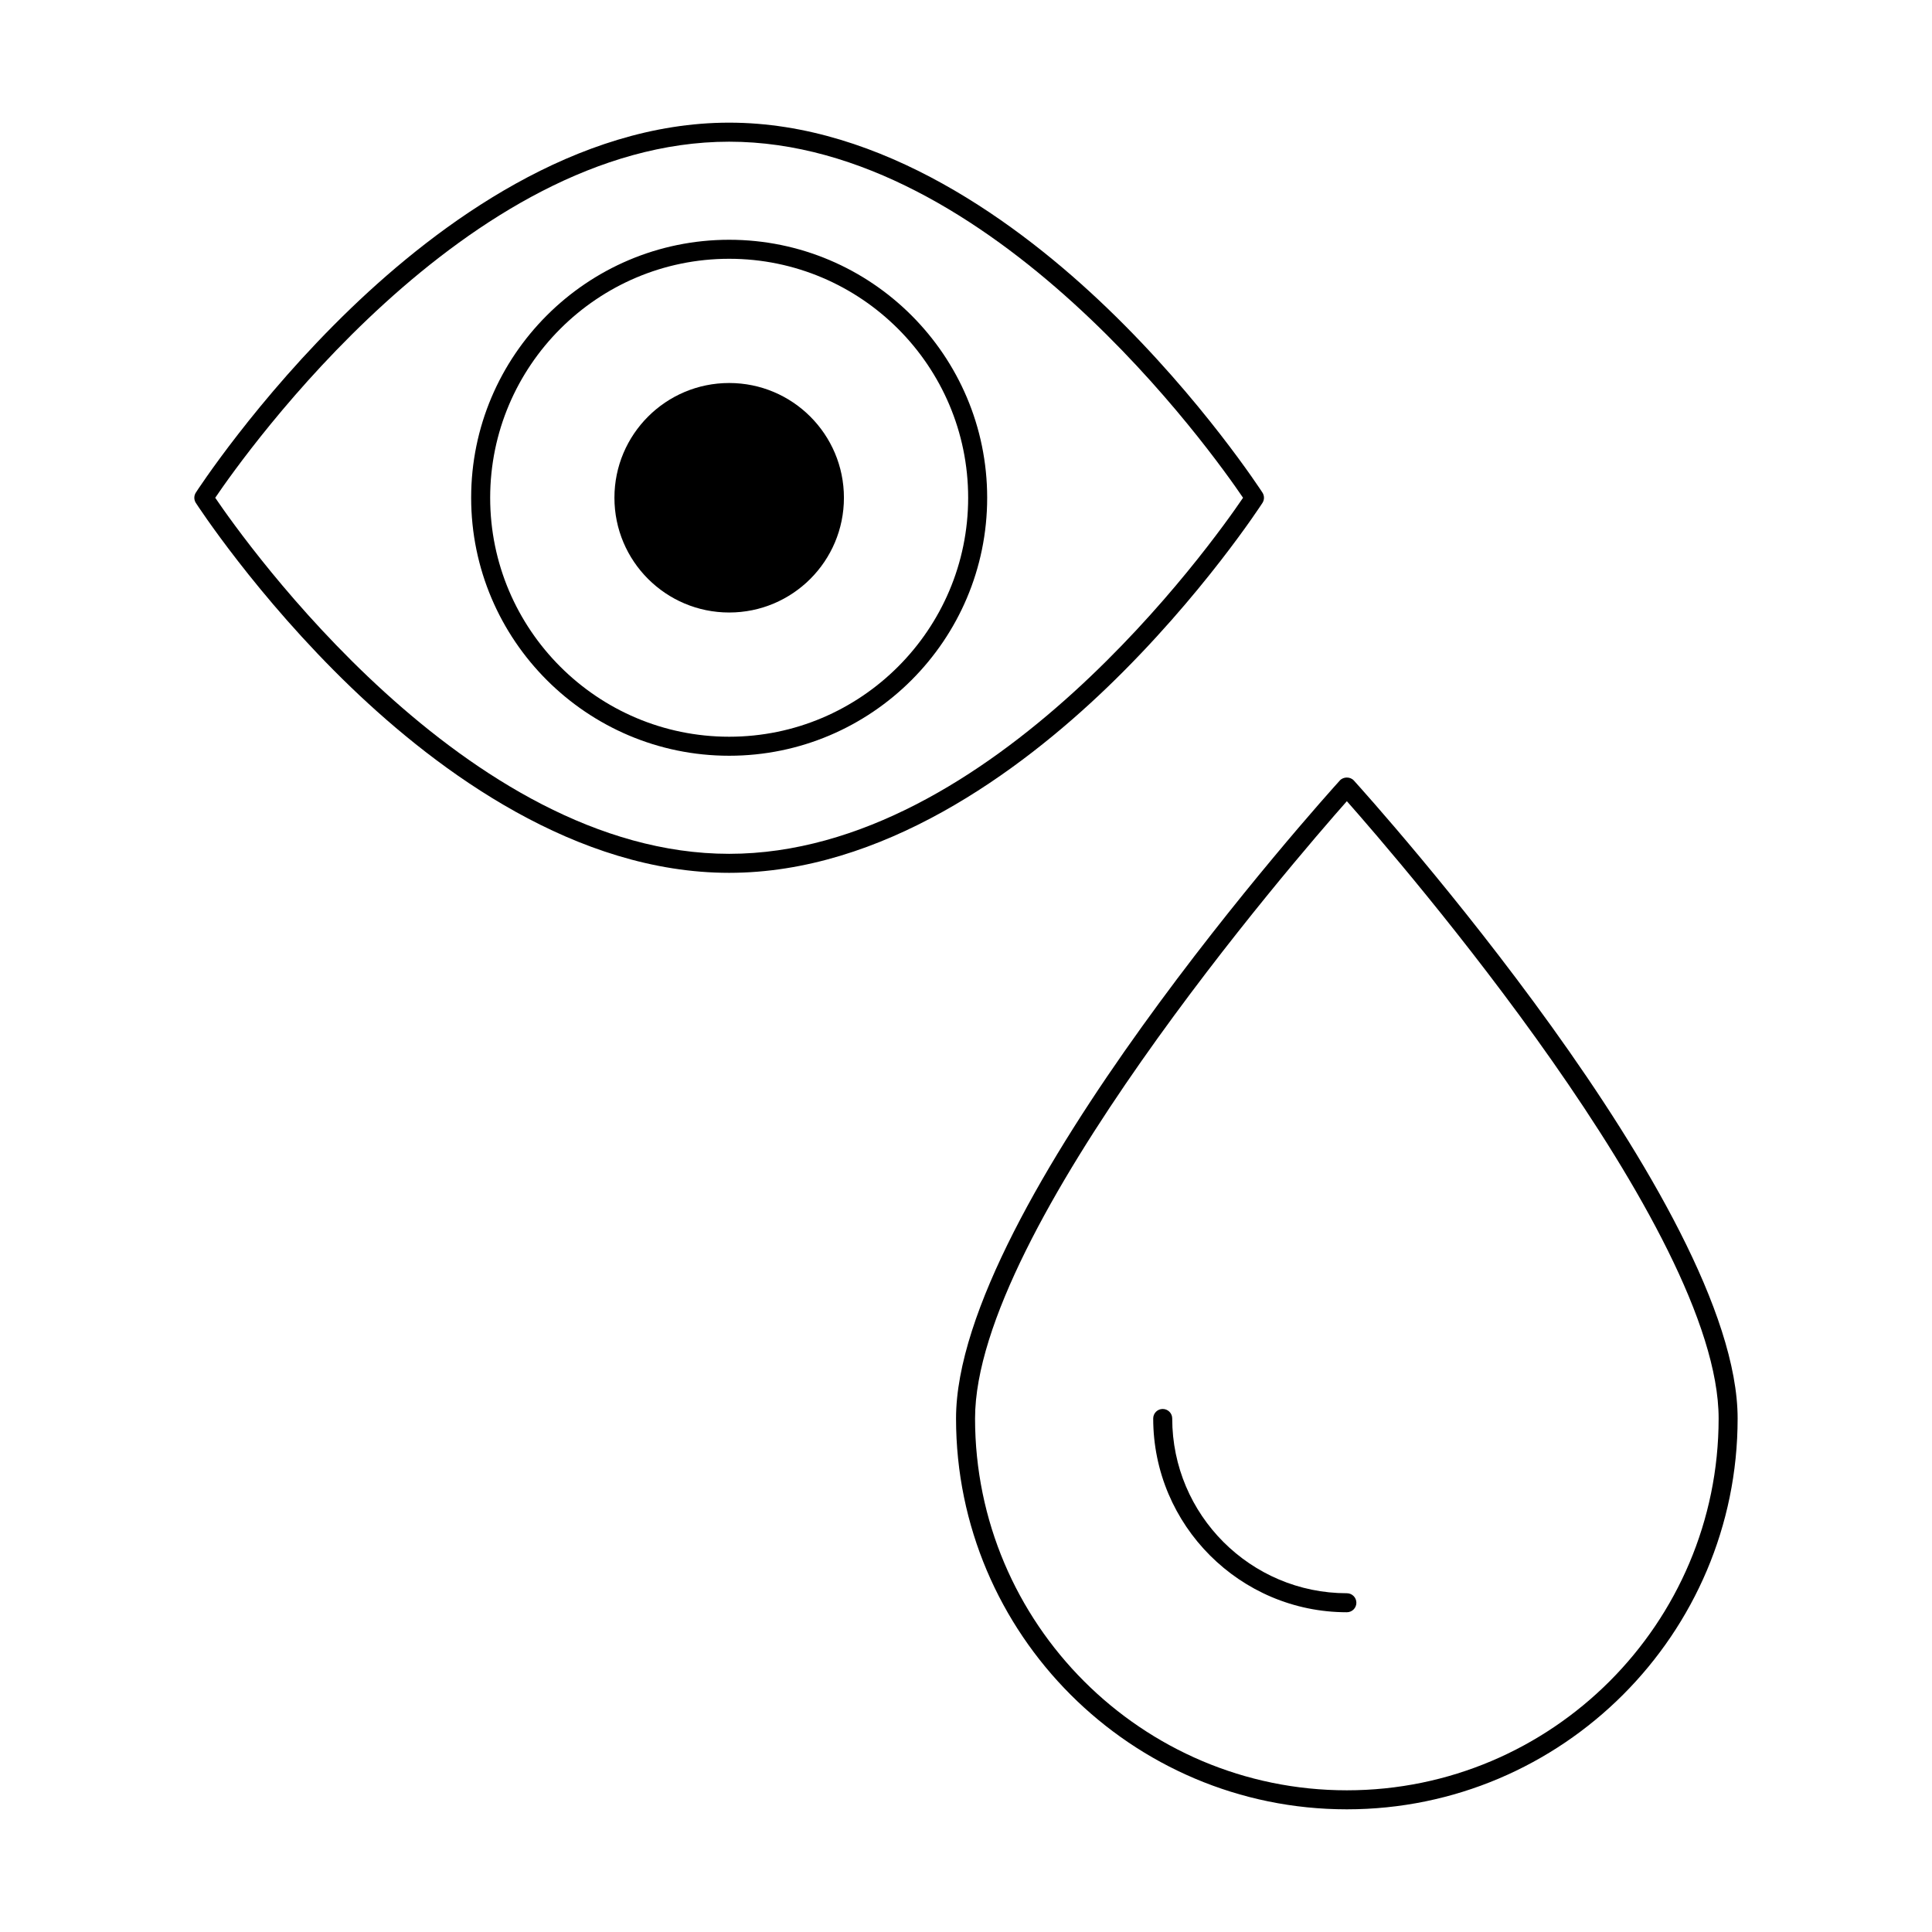
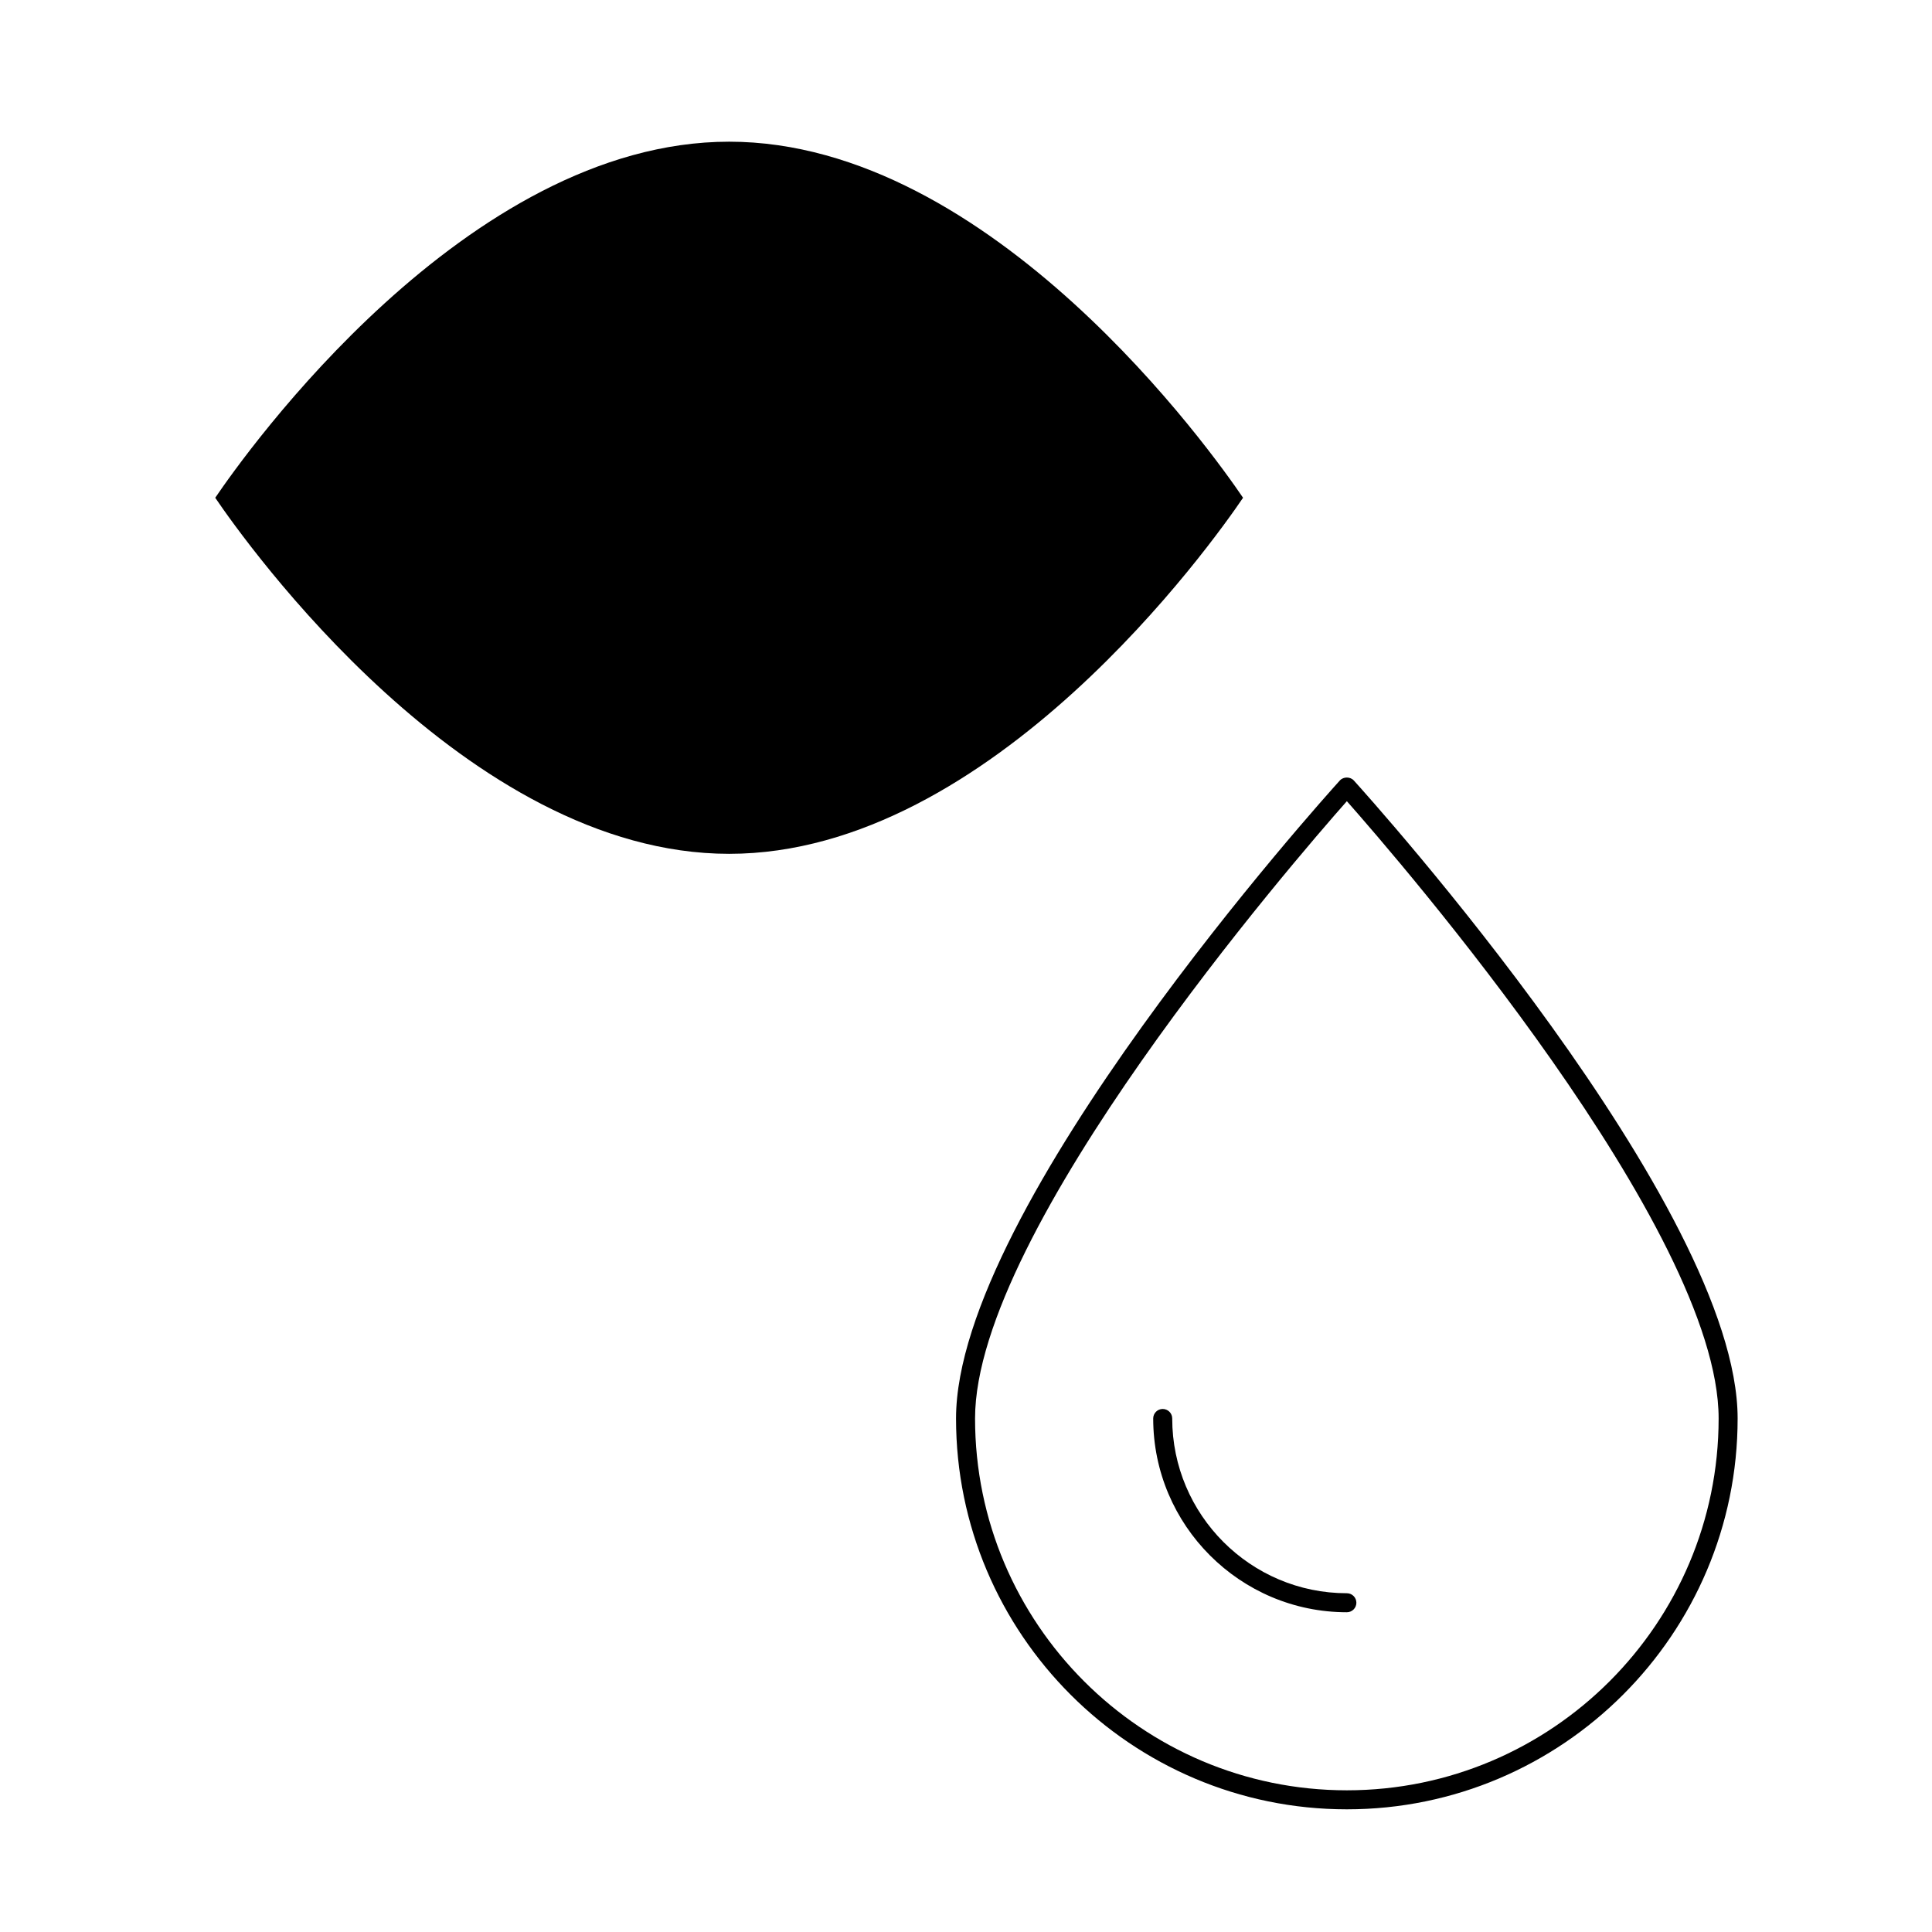
<svg xmlns="http://www.w3.org/2000/svg" fill="#000000" width="800px" height="800px" version="1.1" viewBox="144 144 512 512">
  <g>
-     <path d="m367.65 275.91c0 16.797-13.613 30.41-30.41 30.41-16.793 0-30.41-13.613-30.41-30.41 0-16.793 13.617-30.41 30.41-30.41 16.797 0 30.41 13.617 30.41 30.41" />
-     <path d="m237.05 326.17c23.32 22.418 59.633 49.141 100.18 49.141 40.562 0 76.871-26.723 100.19-49.141 25.113-24.141 40.988-48.648 41.145-48.895 0.535-0.832 0.535-1.895 0-2.727-0.156-0.242-16.031-24.754-41.145-48.895-23.316-22.418-59.633-49.148-100.19-49.148-40.551 0-76.859 26.727-100.18 49.148-25.113 24.141-40.996 48.648-41.152 48.895-0.535 0.832-0.535 1.895 0 2.727 0.16 0.246 16.039 24.75 41.152 48.895zm100.18-144.62c69.691 0 128.26 82.664 136.19 94.363-7.934 11.699-66.504 94.359-136.19 94.359-69.676 0-128.25-82.664-136.19-94.359 7.938-11.695 66.484-94.363 136.19-94.363z" />
+     <path d="m237.05 326.17zm100.18-144.62c69.691 0 128.26 82.664 136.19 94.363-7.934 11.699-66.504 94.359-136.19 94.359-69.676 0-128.25-82.664-136.19-94.359 7.938-11.695 66.484-94.363 136.19-94.363z" />
    <path d="m337.24 344.28c37.699 0 68.371-30.668 68.371-68.367 0-37.699-30.672-68.371-68.371-68.371s-68.379 30.672-68.379 68.371c0.008 37.703 30.68 68.367 68.379 68.367zm0-131.7c34.926 0 63.332 28.414 63.332 63.332 0 34.918-28.414 63.328-63.332 63.328-34.926 0-63.34-28.41-63.34-63.328 0.008-34.922 28.418-63.332 63.34-63.332z" />
    <path d="m499.06 350.85c-4.152 4.586-101.7 112.93-101.7 169.06 0 57.113 46.461 103.58 103.57 103.58 57.102 0 103.56-46.465 103.56-103.58 0-56.141-97.543-164.47-101.7-169.06-0.949-1.059-2.773-1.059-3.731 0zm1.871 267.6c-54.332 0-98.531-44.203-98.531-98.547 0-50.059 84.777-148.02 98.531-163.58 13.754 15.562 98.523 113.51 98.523 163.58-0.004 54.344-44.199 98.547-98.523 98.547z" />
    <path d="m454.65 519.91c0-1.391-1.129-2.519-2.519-2.519s-2.519 1.129-2.519 2.519c0 28.32 23.023 51.352 51.324 51.352 1.391 0 2.519-1.129 2.519-2.519s-1.129-2.519-2.519-2.519c-25.523 0-46.285-20.777-46.285-46.312z" />
  </g>
</svg>